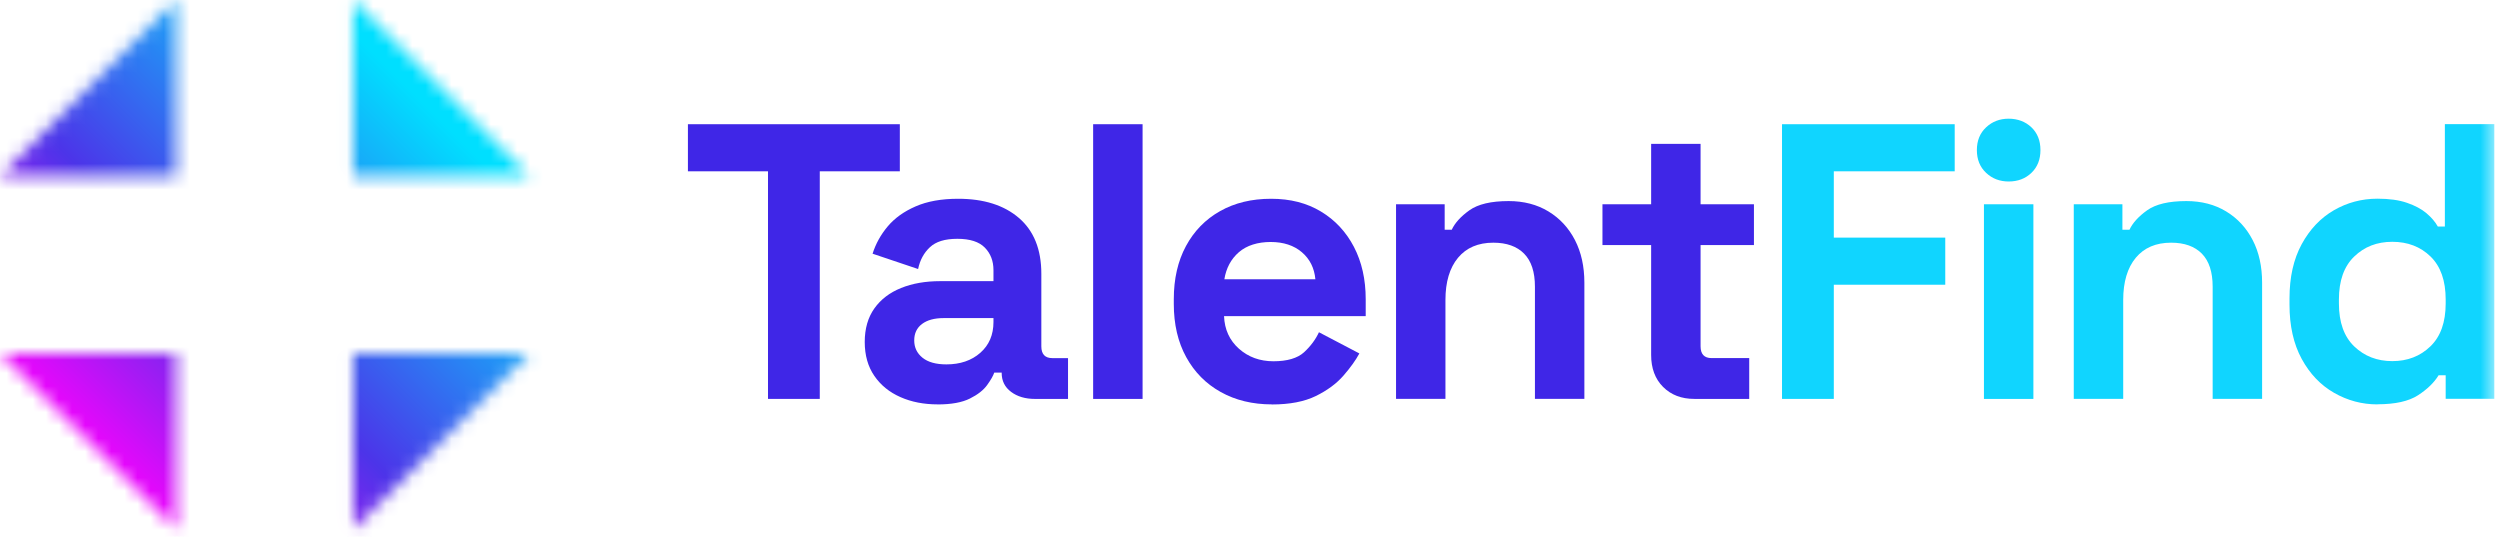
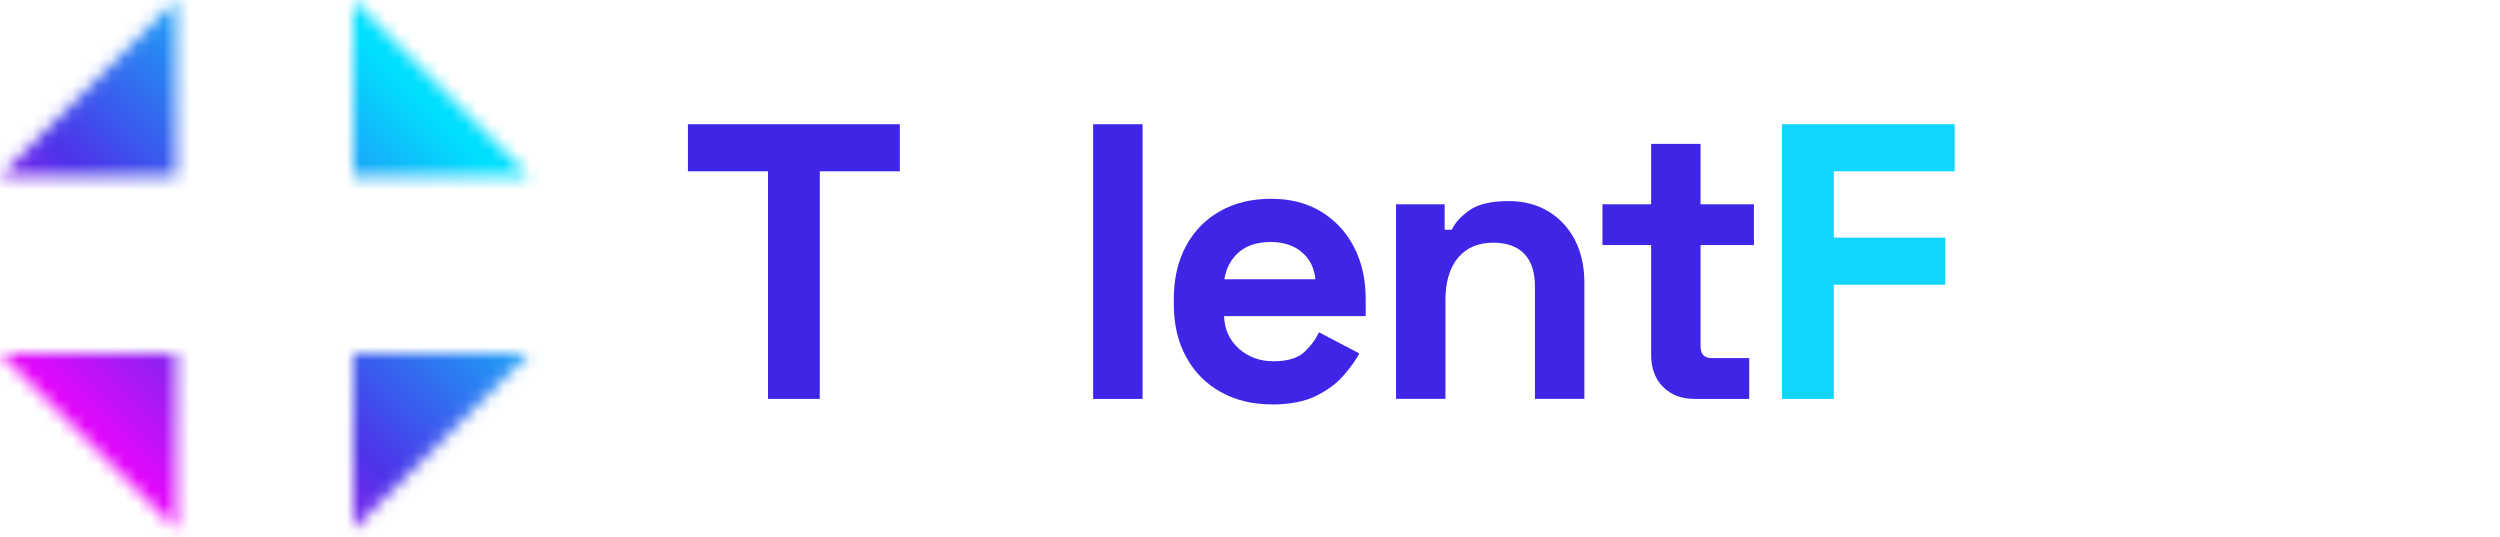
<svg xmlns="http://www.w3.org/2000/svg" width="191" height="41" viewBox="0 0 191 41" fill="none">
  <path d="M58.675 30.476V13.088H52.557V9.49H68.747V13.088H62.631V30.476H58.675Z" fill="#3F26E7" />
  <mask id="mask0_5862_13754" style="mask-type:luminance" maskUnits="userSpaceOnUse" x="0" y="0" width="191" height="40">
    <path d="M190.569 0H0V40H190.569V0Z" fill="white" />
  </mask>
  <g mask="url(#mask0_5862_13754)">
-     <path d="M71.642 30.895C70.582 30.895 69.633 30.711 68.794 30.339C67.955 29.971 67.29 29.431 66.801 28.72C66.312 28.01 66.066 27.147 66.066 26.126C66.066 25.106 66.312 24.253 66.801 23.564C67.29 22.875 67.971 22.354 68.84 22.004C69.708 21.654 70.704 21.48 71.824 21.48H75.901V20.641C75.901 19.941 75.682 19.367 75.241 18.918C74.8 18.469 74.103 18.245 73.144 18.245C72.184 18.245 71.503 18.459 71.044 18.889C70.584 19.319 70.285 19.872 70.143 20.553L66.665 19.383C66.905 18.624 67.29 17.93 67.819 17.299C68.348 16.669 69.059 16.158 69.948 15.771C70.838 15.381 71.923 15.186 73.202 15.186C75.161 15.186 76.71 15.675 77.848 16.655C78.987 17.636 79.558 19.054 79.558 20.914V26.46C79.558 27.059 79.839 27.36 80.397 27.36H81.597V30.478H79.077C78.337 30.478 77.728 30.299 77.247 29.939C76.766 29.578 76.529 29.1 76.529 28.499V28.469H75.96C75.879 28.71 75.7 29.025 75.42 29.415C75.139 29.805 74.701 30.15 74.1 30.449C73.502 30.748 72.681 30.898 71.642 30.898M72.302 27.839C73.36 27.839 74.226 27.545 74.896 26.954C75.567 26.364 75.901 25.581 75.901 24.601V24.302H72.094C71.394 24.302 70.843 24.451 70.445 24.75C70.044 25.049 69.847 25.469 69.847 26.009C69.847 26.548 70.058 26.989 70.477 27.328C70.897 27.668 71.506 27.839 72.307 27.839" fill="#3F26E7" />
    <path d="M87.293 9.49H83.516V30.478H87.293V9.49Z" fill="#3F26E7" />
    <path d="M97.174 30.895C95.694 30.895 94.391 30.58 93.263 29.949C92.133 29.319 91.254 28.432 90.624 27.28C89.993 26.132 89.678 24.777 89.678 23.22V22.859C89.678 21.301 89.988 19.947 90.608 18.798C91.227 17.649 92.096 16.759 93.215 16.129C94.334 15.498 95.633 15.186 97.113 15.186C98.593 15.186 99.841 15.512 100.92 16.161C101.999 16.81 102.838 17.71 103.439 18.859C104.038 20.008 104.34 21.344 104.34 22.861V24.152H93.517C93.557 25.172 93.936 26.001 94.655 26.642C95.374 27.28 96.253 27.601 97.292 27.601C98.331 27.601 99.13 27.371 99.63 26.912C100.129 26.452 100.509 25.942 100.768 25.384L103.856 27.003C103.576 27.523 103.172 28.087 102.641 28.696C102.112 29.305 101.406 29.826 100.527 30.257C99.648 30.687 98.529 30.901 97.169 30.901M93.541 21.336H100.495C100.415 20.476 100.07 19.786 99.461 19.268C98.852 18.75 98.056 18.488 97.078 18.488C96.1 18.488 95.248 18.747 94.65 19.268C94.051 19.789 93.68 20.478 93.541 21.336Z" fill="#3F26E7" />
    <path d="M106.657 30.476V15.605H110.373V17.553H110.913C111.153 17.035 111.602 16.538 112.262 16.067C112.922 15.597 113.921 15.362 115.26 15.362C116.419 15.362 117.434 15.627 118.303 16.155C119.174 16.684 119.847 17.414 120.328 18.344C120.806 19.273 121.046 20.358 121.046 21.598V30.473H117.269V21.9C117.269 20.78 116.994 19.941 116.443 19.38C115.893 18.822 115.11 18.541 114.09 18.541C112.93 18.541 112.032 18.926 111.391 19.695C110.753 20.465 110.432 21.539 110.432 22.918V30.473H106.654L106.657 30.476Z" fill="#3F26E7" />
    <path d="M129.444 30.476C128.463 30.476 127.67 30.171 127.06 29.562C126.451 28.953 126.147 28.138 126.147 27.117V18.723H122.428V15.605H126.147V10.989H129.924V15.605H134.001V18.723H129.924V26.457C129.924 27.056 130.205 27.358 130.763 27.358H133.641V30.476H129.444Z" fill="#3F26E7" />
    <path d="M136.146 30.476V9.49H149.339V13.088H140.103V18.154H148.618V21.753H140.103V30.476H136.146Z" fill="#10D5FF" />
-     <path d="M153.462 13.866C152.783 13.866 152.206 13.647 151.739 13.206C151.268 12.765 151.033 12.188 151.033 11.467C151.033 10.745 151.268 10.168 151.739 9.728C152.209 9.287 152.783 9.068 153.462 9.068C154.14 9.068 154.741 9.287 155.201 9.728C155.661 10.168 155.89 10.745 155.89 11.467C155.89 12.188 155.661 12.765 155.201 13.206C154.741 13.647 154.162 13.866 153.462 13.866ZM151.573 15.605H155.351V30.476H151.573V15.605Z" fill="#10D5FF" />
-     <path d="M158.436 30.476V15.605H162.152V17.553H162.691C162.932 17.035 163.381 16.538 164.041 16.067C164.701 15.597 165.7 15.362 167.038 15.362C168.198 15.362 169.213 15.627 170.081 16.155C170.952 16.684 171.625 17.414 172.106 18.344C172.587 19.273 172.825 20.358 172.825 21.598V30.473H169.047V21.9C169.047 20.78 168.772 19.941 168.224 19.38C167.674 18.822 166.891 18.541 165.871 18.541C164.711 18.541 163.814 18.926 163.172 19.695C162.534 20.465 162.213 21.539 162.213 22.918V30.473H158.436V30.476Z" fill="#10D5FF" />
  </g>
  <mask id="mask1_5862_13754" style="mask-type:luminance" maskUnits="userSpaceOnUse" x="0" y="0" width="191" height="40">
-     <path d="M190.55 0H0V40H190.55V0Z" fill="white" />
-   </mask>
+     </mask>
  <g mask="url(#mask1_5862_13754)">
    <path d="M181.635 30.895C180.456 30.895 179.35 30.601 178.322 30.011C177.29 29.42 176.468 28.557 175.848 27.416C175.228 26.278 174.918 24.897 174.918 23.278V22.797C174.918 21.178 175.228 19.8 175.848 18.659C176.468 17.521 177.288 16.655 178.306 16.065C179.326 15.477 180.435 15.18 181.635 15.18C182.535 15.18 183.288 15.284 183.897 15.496C184.507 15.704 185.001 15.971 185.38 16.289C185.76 16.61 186.051 16.949 186.248 17.307H186.788V9.482H190.566V30.468H186.85V28.669H186.31C185.971 29.228 185.444 29.738 184.736 30.198C184.026 30.657 182.992 30.887 181.635 30.887M182.773 27.59C183.932 27.59 184.902 27.216 185.679 26.465C186.46 25.715 186.85 24.622 186.85 23.182V22.883C186.85 21.443 186.465 20.35 185.695 19.599C184.926 18.849 183.951 18.474 182.773 18.474C181.594 18.474 180.643 18.849 179.863 19.599C179.083 20.35 178.693 21.443 178.693 22.883V23.182C178.693 24.622 179.083 25.715 179.863 26.465C180.643 27.213 181.613 27.59 182.773 27.59Z" fill="#10D5FF" />
  </g>
  <mask id="mask2_5862_13754" style="mask-type:luminance" maskUnits="userSpaceOnUse" x="0" y="0" width="41" height="41">
    <path d="M0 26.979L13.461 40.44V26.979H0ZM26.979 26.979V40.44L40.44 26.979H26.979ZM0 13.461H13.461V0L0 13.461ZM26.979 13.461H40.44L26.979 0V13.461Z" fill="white" />
  </mask>
  <g mask="url(#mask2_5862_13754)">
    <path d="M20.217 -20.22L-20.221 20.218L20.217 60.656L60.655 20.218L20.217 -20.22Z" fill="url(#paint0_linear_5862_13754)" />
  </g>
  <defs>
    <linearGradient id="paint0_linear_5862_13754" x1="31.849" y1="7.311" x2="4.872" y2="34.288" gradientUnits="userSpaceOnUse">
      <stop stop-color="#00DFFF" />
      <stop offset="0.58" stop-color="#4C34E9" />
      <stop offset="1" stop-color="#FF00FF" />
    </linearGradient>
  </defs>
</svg>